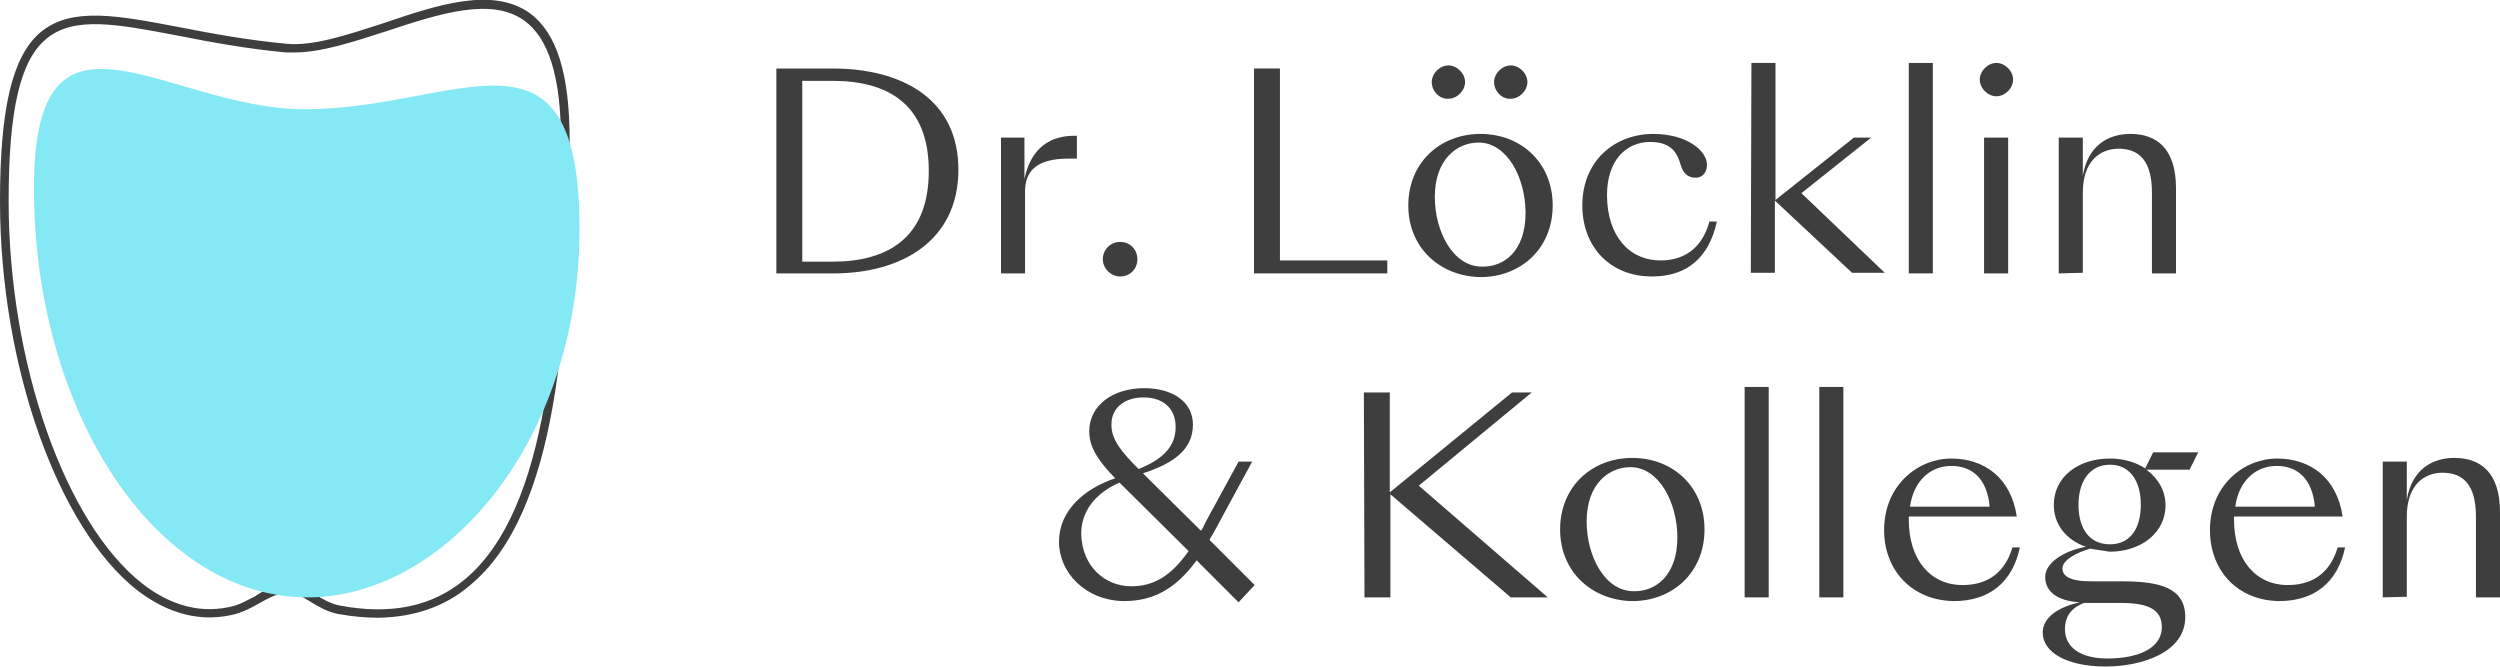
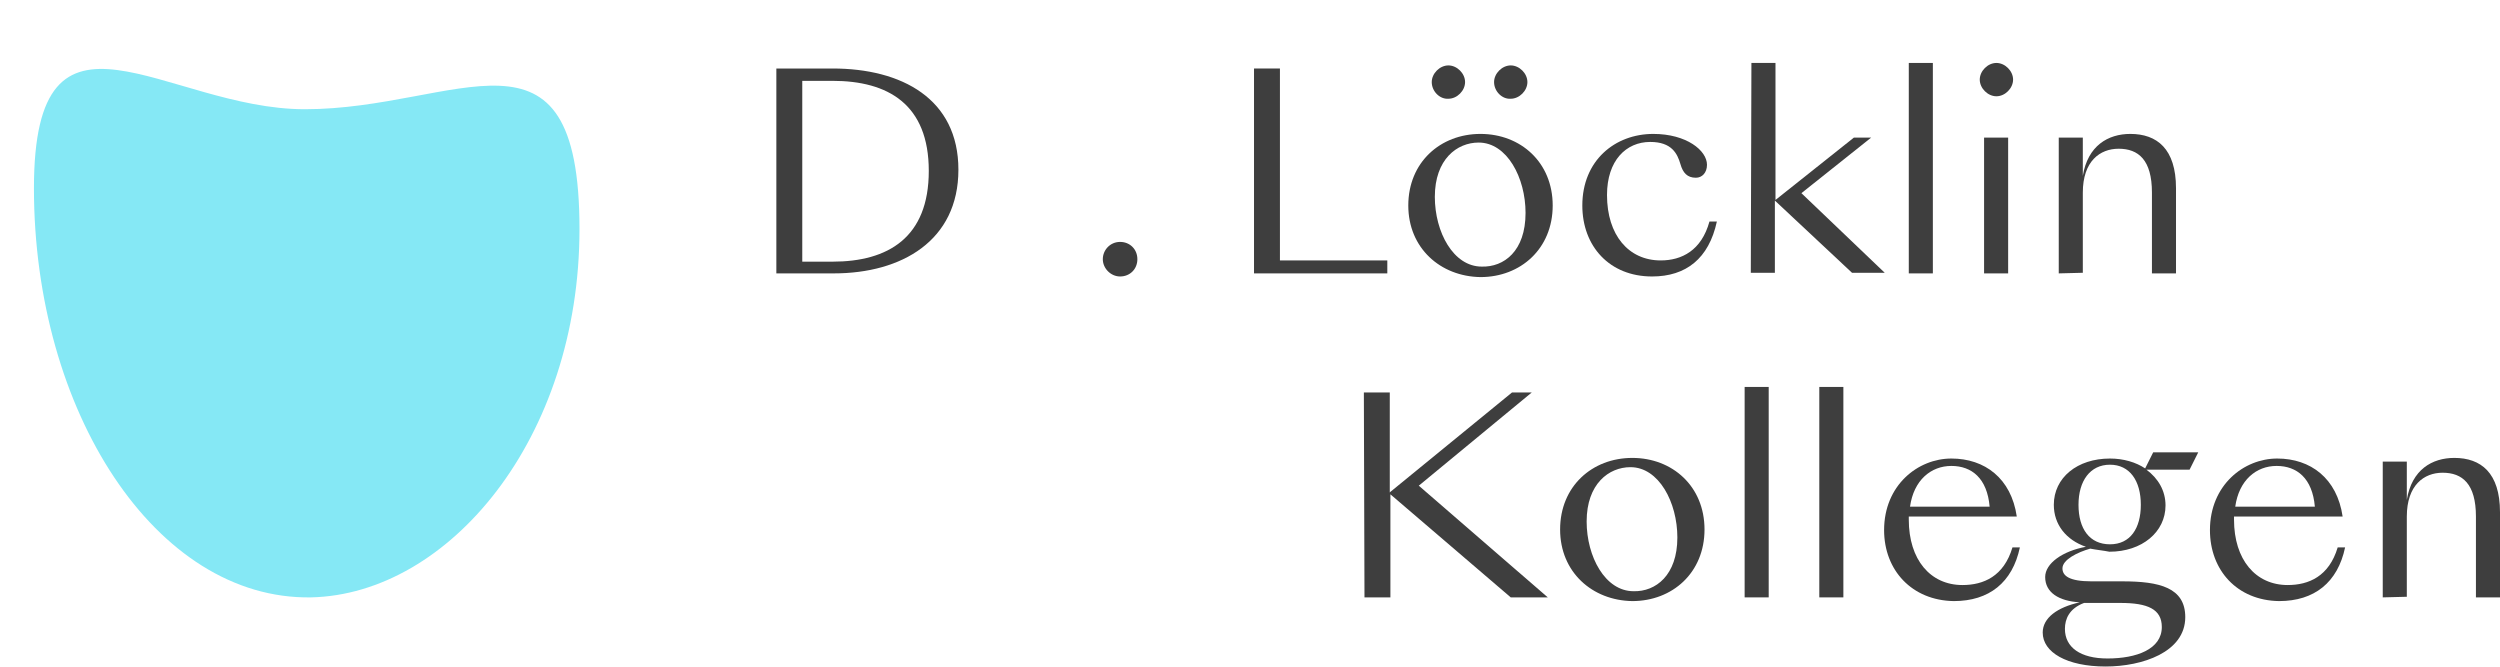
<svg xmlns="http://www.w3.org/2000/svg" id="Ebene_1" style="enable-background:new 0 0 405.1 108;" version="1.1" viewBox="0 0 405.1 108" x="0px" y="0px">
  <style type="text/css">
	.st0{fill:#3E3E3E;}
	.st1{fill:#3E3E3E;stroke:#3E3E3E;stroke-miterlimit:10;}
	.st2{fill:#85E8F5;}
</style>
  <path class="st0" d="M125.8,44.3V11.1h9.1c11.2,0,20.4,4.9,20.4,16.4s-9.2,16.8-20.2,16.8H125.8z M134.9,42.4&#10; c9,0,15.6-3.9,15.6-14.7s-6.6-14.6-15.6-14.6H130v29.3H134.9z" />
-   <path class="st0" d="M162.1,22.3h3.9V29c1.1-5.2,4.3-7,8.1-7h0.4v3.7h-1.4c-5.2,0-7,2.1-7,5.3v13.3h-3.9v-22H162.1z" />
  <path class="st0" d="M178.7,42c0-1.5,1.2-2.8,2.8-2.8s2.8,1.2,2.8,2.8s-1.2,2.8-2.8,2.8C180,44.8,178.7,43.5,178.7,42z" />
  <path class="st0" d="M203.2,11.1h4.2v31.1h17.4v2.1h-21.6L203.2,11.1L203.2,11.1z" />
  <path class="st0" d="M228.2,33.3c0-7,5.2-11.6,11.7-11.6s11.7,4.6,11.7,11.6s-5.2,11.6-11.7,11.6C233.4,44.8,228.2,40.2,228.2,33.3z&#10;  M232,13.3c0-1.4,1.3-2.7,2.7-2.7s2.7,1.3,2.7,2.7s-1.3,2.7-2.7,2.7C233.3,16.1,232,14.8,232,13.3z M247.2,34.5&#10; c0-5.7-3-11.4-7.6-11.4c-3.5,0-7.1,2.7-7.1,8.8c0,5.7,3,11.3,7.6,11.3C243.7,43.3,247.2,40.7,247.2,34.5z M242.1,13.3&#10; c0-1.4,1.3-2.7,2.7-2.7s2.7,1.3,2.7,2.7s-1.3,2.7-2.7,2.7C243.4,16.1,242.1,14.8,242.1,13.3z" />
  <path class="st0" d="M256.4,33.3c0-7.3,5.3-11.6,11.5-11.6c5.4,0,8.7,2.7,8.7,5c0,1.3-0.8,2.1-1.8,2.1c-1.4,0-2.1-0.8-2.5-2.2&#10; c-0.5-1.7-1.4-3.6-4.9-3.6c-3.9,0-7,3-7,8.6c0,6.5,3.5,10.6,8.7,10.6c3.4,0,6.6-1.6,7.9-6.3h1.2c-1.3,6-5,8.9-10.5,8.9&#10; C260.8,44.8,256.4,39.9,256.4,33.3L256.4,33.3z" />
  <path class="st0" d="M283.8,10.2h3.9v22.2l12.7-10.1h2.8l-11.3,9l13.5,12.9h-5.3l-12.5-11.7v11.7h-3.9L283.8,10.2L283.8,10.2&#10; L283.8,10.2z" />
  <path class="st0" d="M309.3,10.2h3.9v34.1h-3.9V10.2z" />
  <path class="st0" d="M323.5,10.2c1.4,0,2.7,1.3,2.7,2.7s-1.3,2.7-2.7,2.7s-2.7-1.3-2.7-2.7S322.1,10.2,323.5,10.2z M321.5,22.3h3.9&#10; v22h-3.9V22.3z" />
  <path class="st0" d="M333.6,44.3v-22h3.9v6.2c0.8-4.9,4.1-6.8,7.7-6.8c4.3,0,7.4,2.4,7.4,8.8v13.8h-3.9V31.2c0-5.3-2.2-7.1-5.4-7.1&#10; c-3,0-5.8,2-5.8,7.1v13L333.6,44.3L333.6,44.3L333.6,44.3z" />
-   <path class="st0" d="M171.6,87.8c0-5.1,4.1-8.6,9.1-10.3c-2.6-2.7-4.2-4.9-4.2-7.6c0-4.2,3.8-7,8.9-7c4.6,0,7.9,2.2,7.9,5.9&#10; c0,4.1-3.2,6.3-8.1,7.9l9.4,9.3c0.3-0.4,0.5-0.8,0.7-1.3l5.4-9.9h2.2l-6.4,11.8c-0.2,0.3-0.4,0.6-0.5,0.9l7.3,7.3l-2.6,2.8l-6.8-6.8&#10; c-3.5,4.8-7.2,6.6-11.8,6.6C175.8,97.3,171.6,92.7,171.6,87.8L171.6,87.8z M183.3,95c3.6,0,6.4-1.6,9.3-5.7l-11.2-11.1&#10; c-4.1,1.8-6.2,4.8-6.2,8.3C175.3,91.7,179,95,183.3,95L183.3,95z M184.5,76c4-1.6,6-3.7,6-6.8s-2.1-4.8-5.2-4.8&#10; c-3.3,0-5.2,1.9-5.2,4.3C180,71.3,182,73.5,184.5,76z" />
  <path class="st0" d="M221,63.6h4.2v16.2l0.1-0.1L245,63.6h3.2l-18.3,15.1l20.9,18.1h-6l-19.5-16.7v16.7h-4.2L221,63.6L221,63.6&#10; L221,63.6z" />
  <path class="st0" d="M252.8,85.8c0-7,5.2-11.6,11.7-11.6s11.7,4.6,11.7,11.6s-5.2,11.6-11.7,11.6C258,97.3,252.8,92.7,252.8,85.8z&#10;  M271.8,87.1c0-5.7-3-11.4-7.6-11.4c-3.5,0-7.1,2.7-7.1,8.8c0,5.7,3,11.3,7.6,11.3C268.3,95.9,271.8,93.2,271.8,87.1z" />
  <path class="st0" d="M282.7,62.7h3.9v34.1h-3.9V62.7z" />
  <path class="st0" d="M294.8,62.7h3.9v34.1h-3.9V62.7z" />
  <path class="st0" d="M305.3,85.9c0-7.3,5.5-11.6,10.9-11.6s9.7,3.2,10.6,9.4h-17.5v0.5c0,6.5,3.5,10.6,8.7,10.6&#10; c3.4,0,6.7-1.4,8.1-6.1h1.2c-1.2,5.7-5,8.7-10.7,8.7C309.8,97.3,305.3,92.4,305.3,85.9L305.3,85.9z M309.5,82.1h12.9&#10; c-0.4-4.6-2.9-6.6-6.2-6.6S310.1,77.8,309.5,82.1L309.5,82.1z" />
  <path class="st0" d="M338.7,88.9c-2.1,0.6-4.5,1.8-4.5,3.2c0,1.2,1.1,2.1,4.7,2.1h5c6,0,10.2,1,10.2,5.8c0,5.7-7,8-12.9,8&#10; c-6.3,0-10.2-2.3-10.2-5.5c0-2.4,2.4-4.1,6-4.9c-3.4-0.2-5.6-1.6-5.6-4.1c0-2.2,2.8-4.2,6.6-4.9c-3.2-1.1-5.2-3.6-5.2-6.8&#10; c0-4.4,3.8-7.5,9.1-7.5c2.2,0,4.2,0.6,5.7,1.6l1.3-2.6h7.3l-1.4,2.8h-7c1.9,1.4,3.1,3.4,3.1,5.8c0,4.3-3.8,7.5-9.1,7.5&#10; C340.8,89.2,339.7,89.1,338.7,88.9z M341.5,106.7c4.7,0,8.8-1.5,8.8-5.1c0-2.9-2.3-3.9-6.7-3.9h-5.9c-2.4,0.9-3.1,2.6-3.1,4.2&#10; C334.6,104.9,337.1,106.7,341.5,106.7L341.5,106.7z M346.9,81.8c0-3.9-1.8-6.5-5-6.5s-5.1,2.6-5.1,6.5s1.8,6.4,5.1,6.4&#10; S346.9,85.6,346.9,81.8z" />
  <path class="st0" d="M358.1,85.9c0-7.3,5.5-11.6,10.9-11.6s9.7,3.2,10.6,9.4H362v0.5c0,6.5,3.5,10.6,8.7,10.6c3.4,0,6.7-1.4,8.1-6.1&#10; h1.2c-1.2,5.7-5,8.7-10.7,8.7C362.5,97.3,358.1,92.4,358.1,85.9z M362.2,82.1h12.9c-0.4-4.6-2.9-6.6-6.2-6.6S362.8,77.8,362.2,82.1&#10; L362.2,82.1z" />
  <path class="st0" d="M386.1,96.8v-22h3.9V81c0.8-4.9,4.1-6.8,7.7-6.8c4.3,0,7.4,2.4,7.4,8.8v13.8h-3.9V83.7c0-5.3-2.2-7.1-5.4-7.1&#10; c-3,0-5.8,2-5.8,7.1v13L386.1,96.8L386.1,96.8L386.1,96.8z" />
-   <path class="st1" d="M61.3,99.6c-2,0-4.2-0.2-6.4-0.6l0,0c-1.6-0.3-3-1.1-4.3-1.9s-2.6-1.6-3.8-1.6l0,0c-1.7,0-3.4,0.9-5,1.8&#10; c-1.2,0.7-2.4,1.3-3.7,1.7c-5.3,1.4-10.5,0.1-15.5-3.7C9.8,85.3,0.5,59,0.5,32.6c0-15,2-23.3,6.4-27C11.7,1.6,19,3,29,4.9&#10; c5.1,1,11,2.1,17.5,2.7c4.4,0.4,10-1.5,15.9-3.4c8.5-2.9,17.3-5.8,23.1-1.7c4.3,3.1,6.3,9.7,6.3,20.2c0,30.4-1.9,60.2-16,71.8&#10; C71.8,97.9,66.9,99.5,61.3,99.6L61.3,99.6z M46.7,95.1L46.7,95.1c1.3,0,2.6,0.8,4,1.6c1.3,0.8,2.7,1.6,4.2,1.9l0,0&#10; c8.4,1.6,15.3,0.2,20.7-4.3c13.9-11.5,15.8-41.2,15.8-71.5c0-10.4-2-16.9-6.2-19.9c-5.6-4-14.3-1.1-22.8,1.7C57.1,6.3,52,8,47.7,8&#10; c-0.4,0-0.8,0-1.3,0C39.9,7.4,34.1,6.3,29,5.3C19,3.4,11.9,2,7.2,5.9C2.8,9.5,0.9,17.7,0.9,32.6c0,26.3,9.2,52.5,21.9,62.4&#10; c4.9,3.8,10,5,15.1,3.7c1.2-0.3,2.4-1,3.6-1.6C43.2,96,44.9,95.1,46.7,95.1z" />
  <path class="st2" d="M50.4,96.8c22.3-0.5,43.5-25.7,43.5-59.7c0-36-19.7-19.4-44.5-19.4C26.9,17.7,5.5-3.5,5.5,30.5&#10; C5.5,66.6,25.2,97.2,50.4,96.8z" />
</svg>